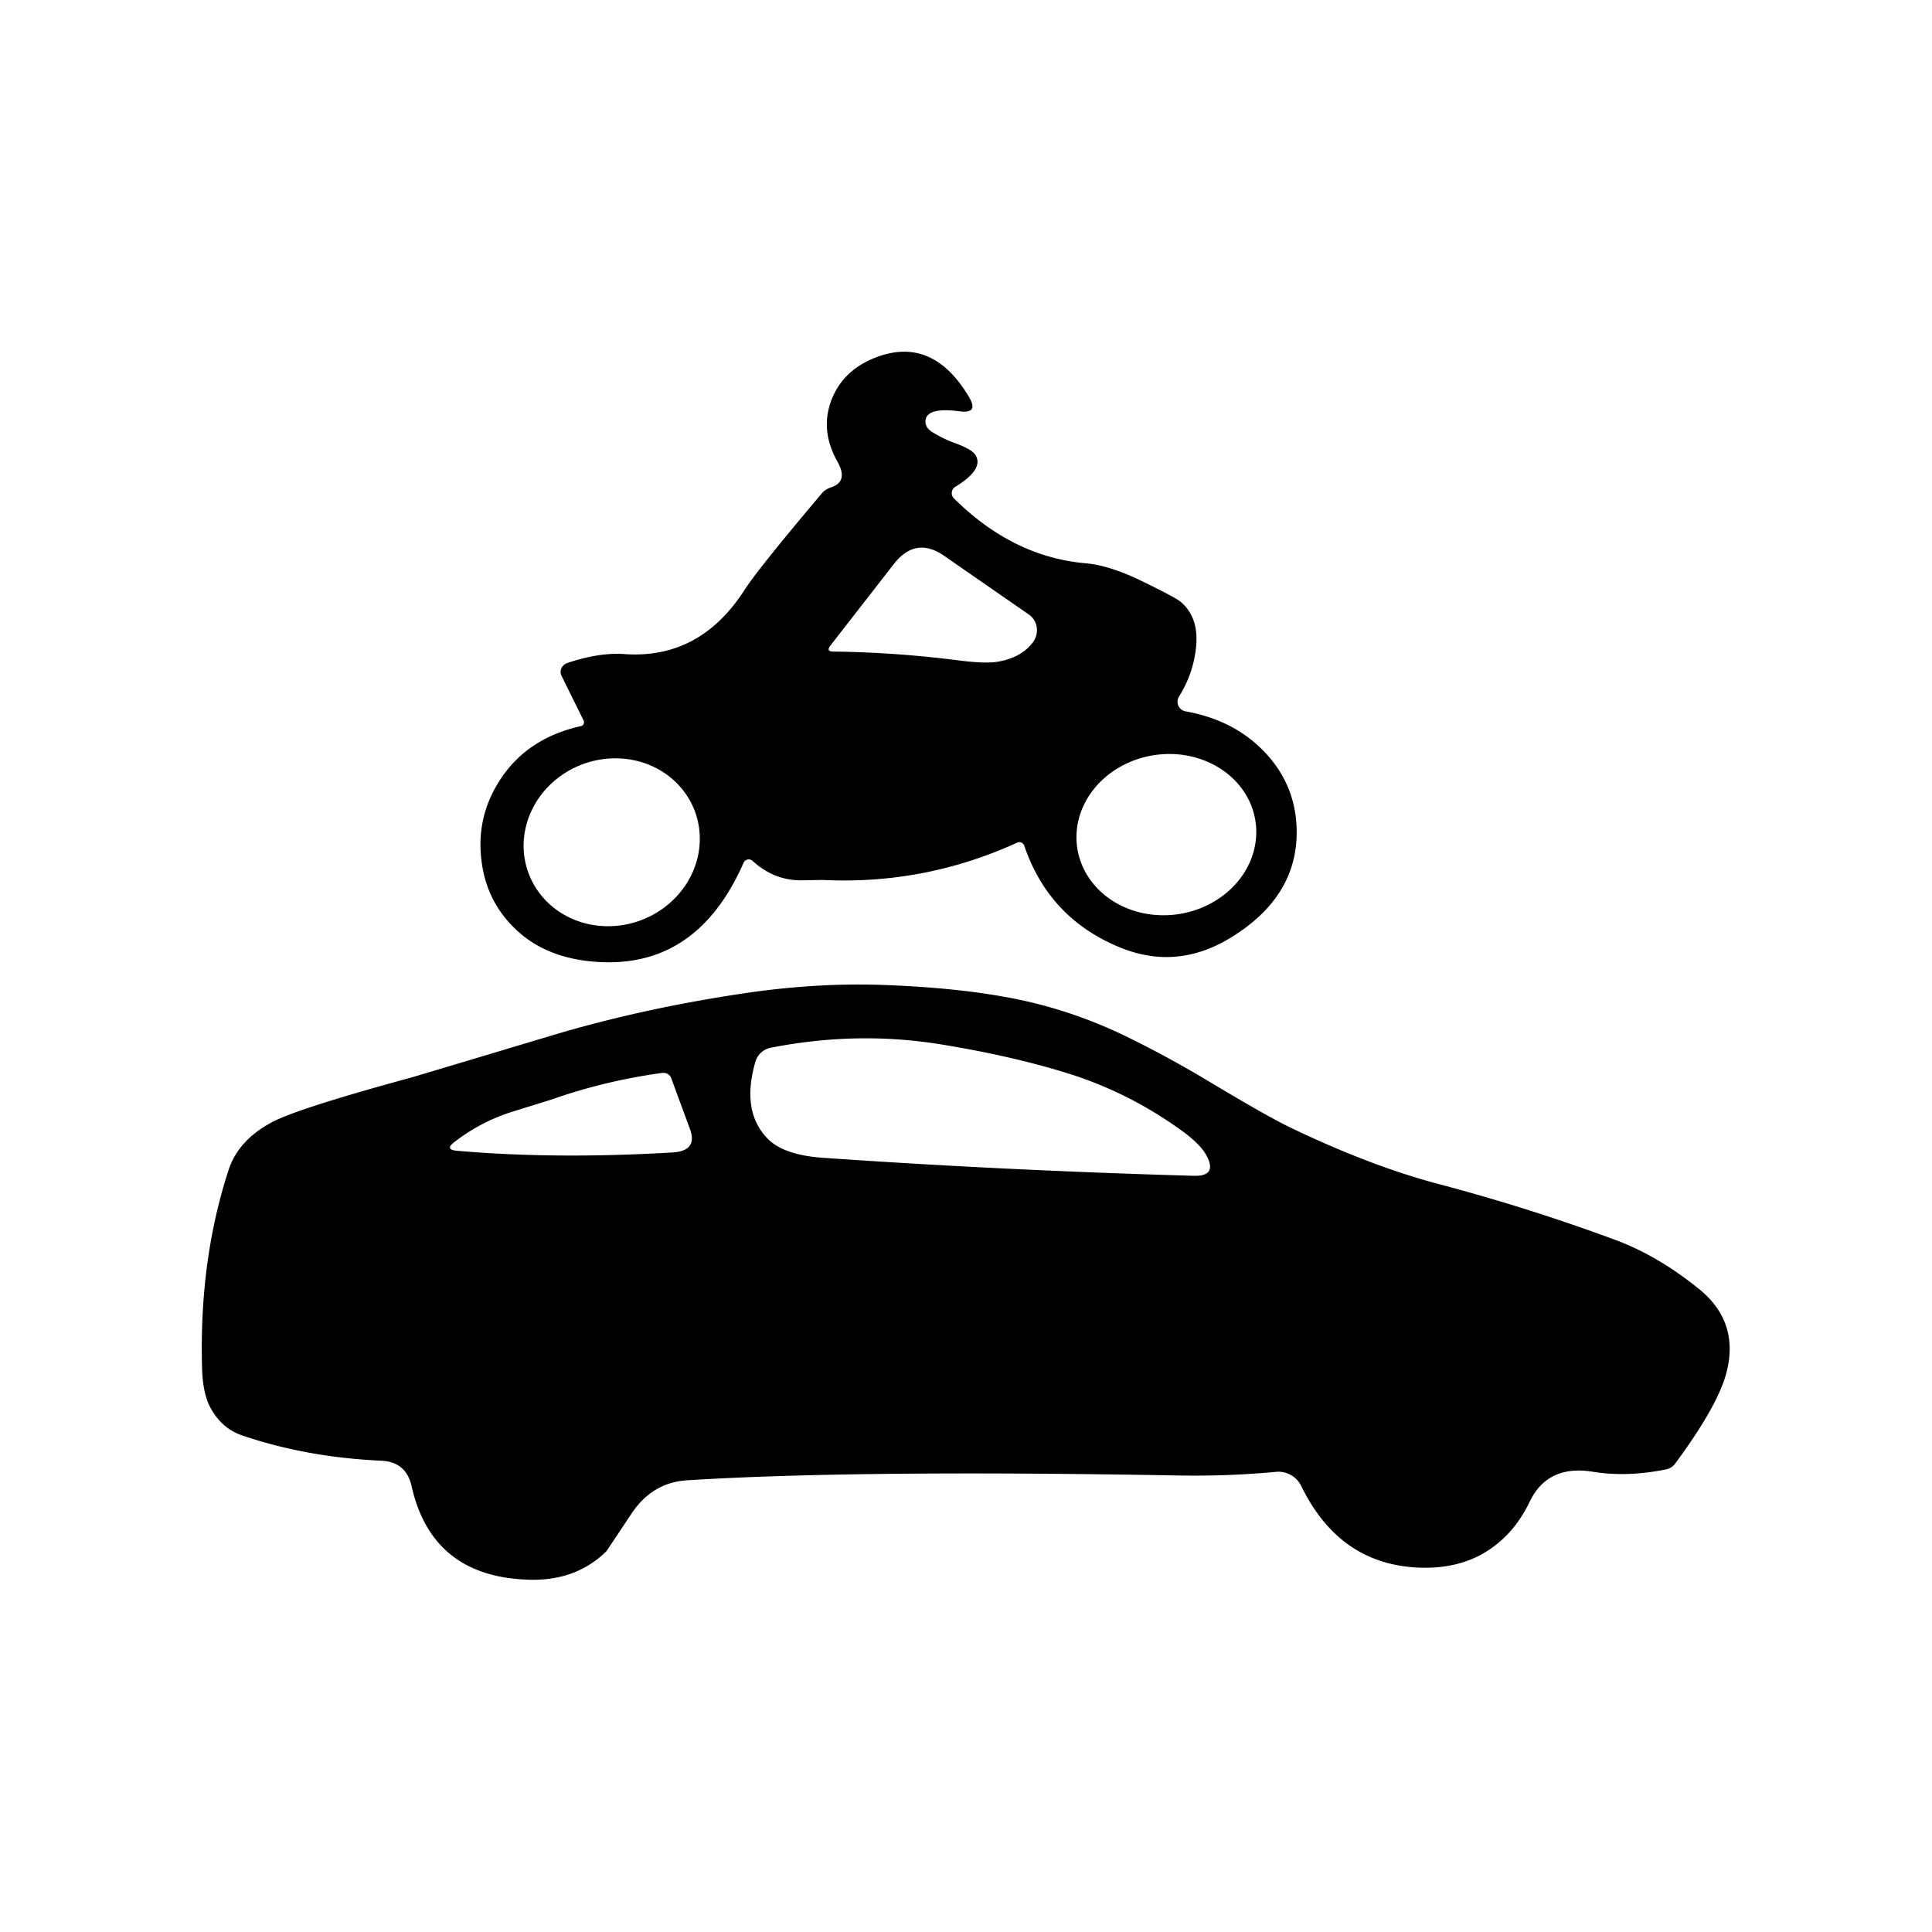
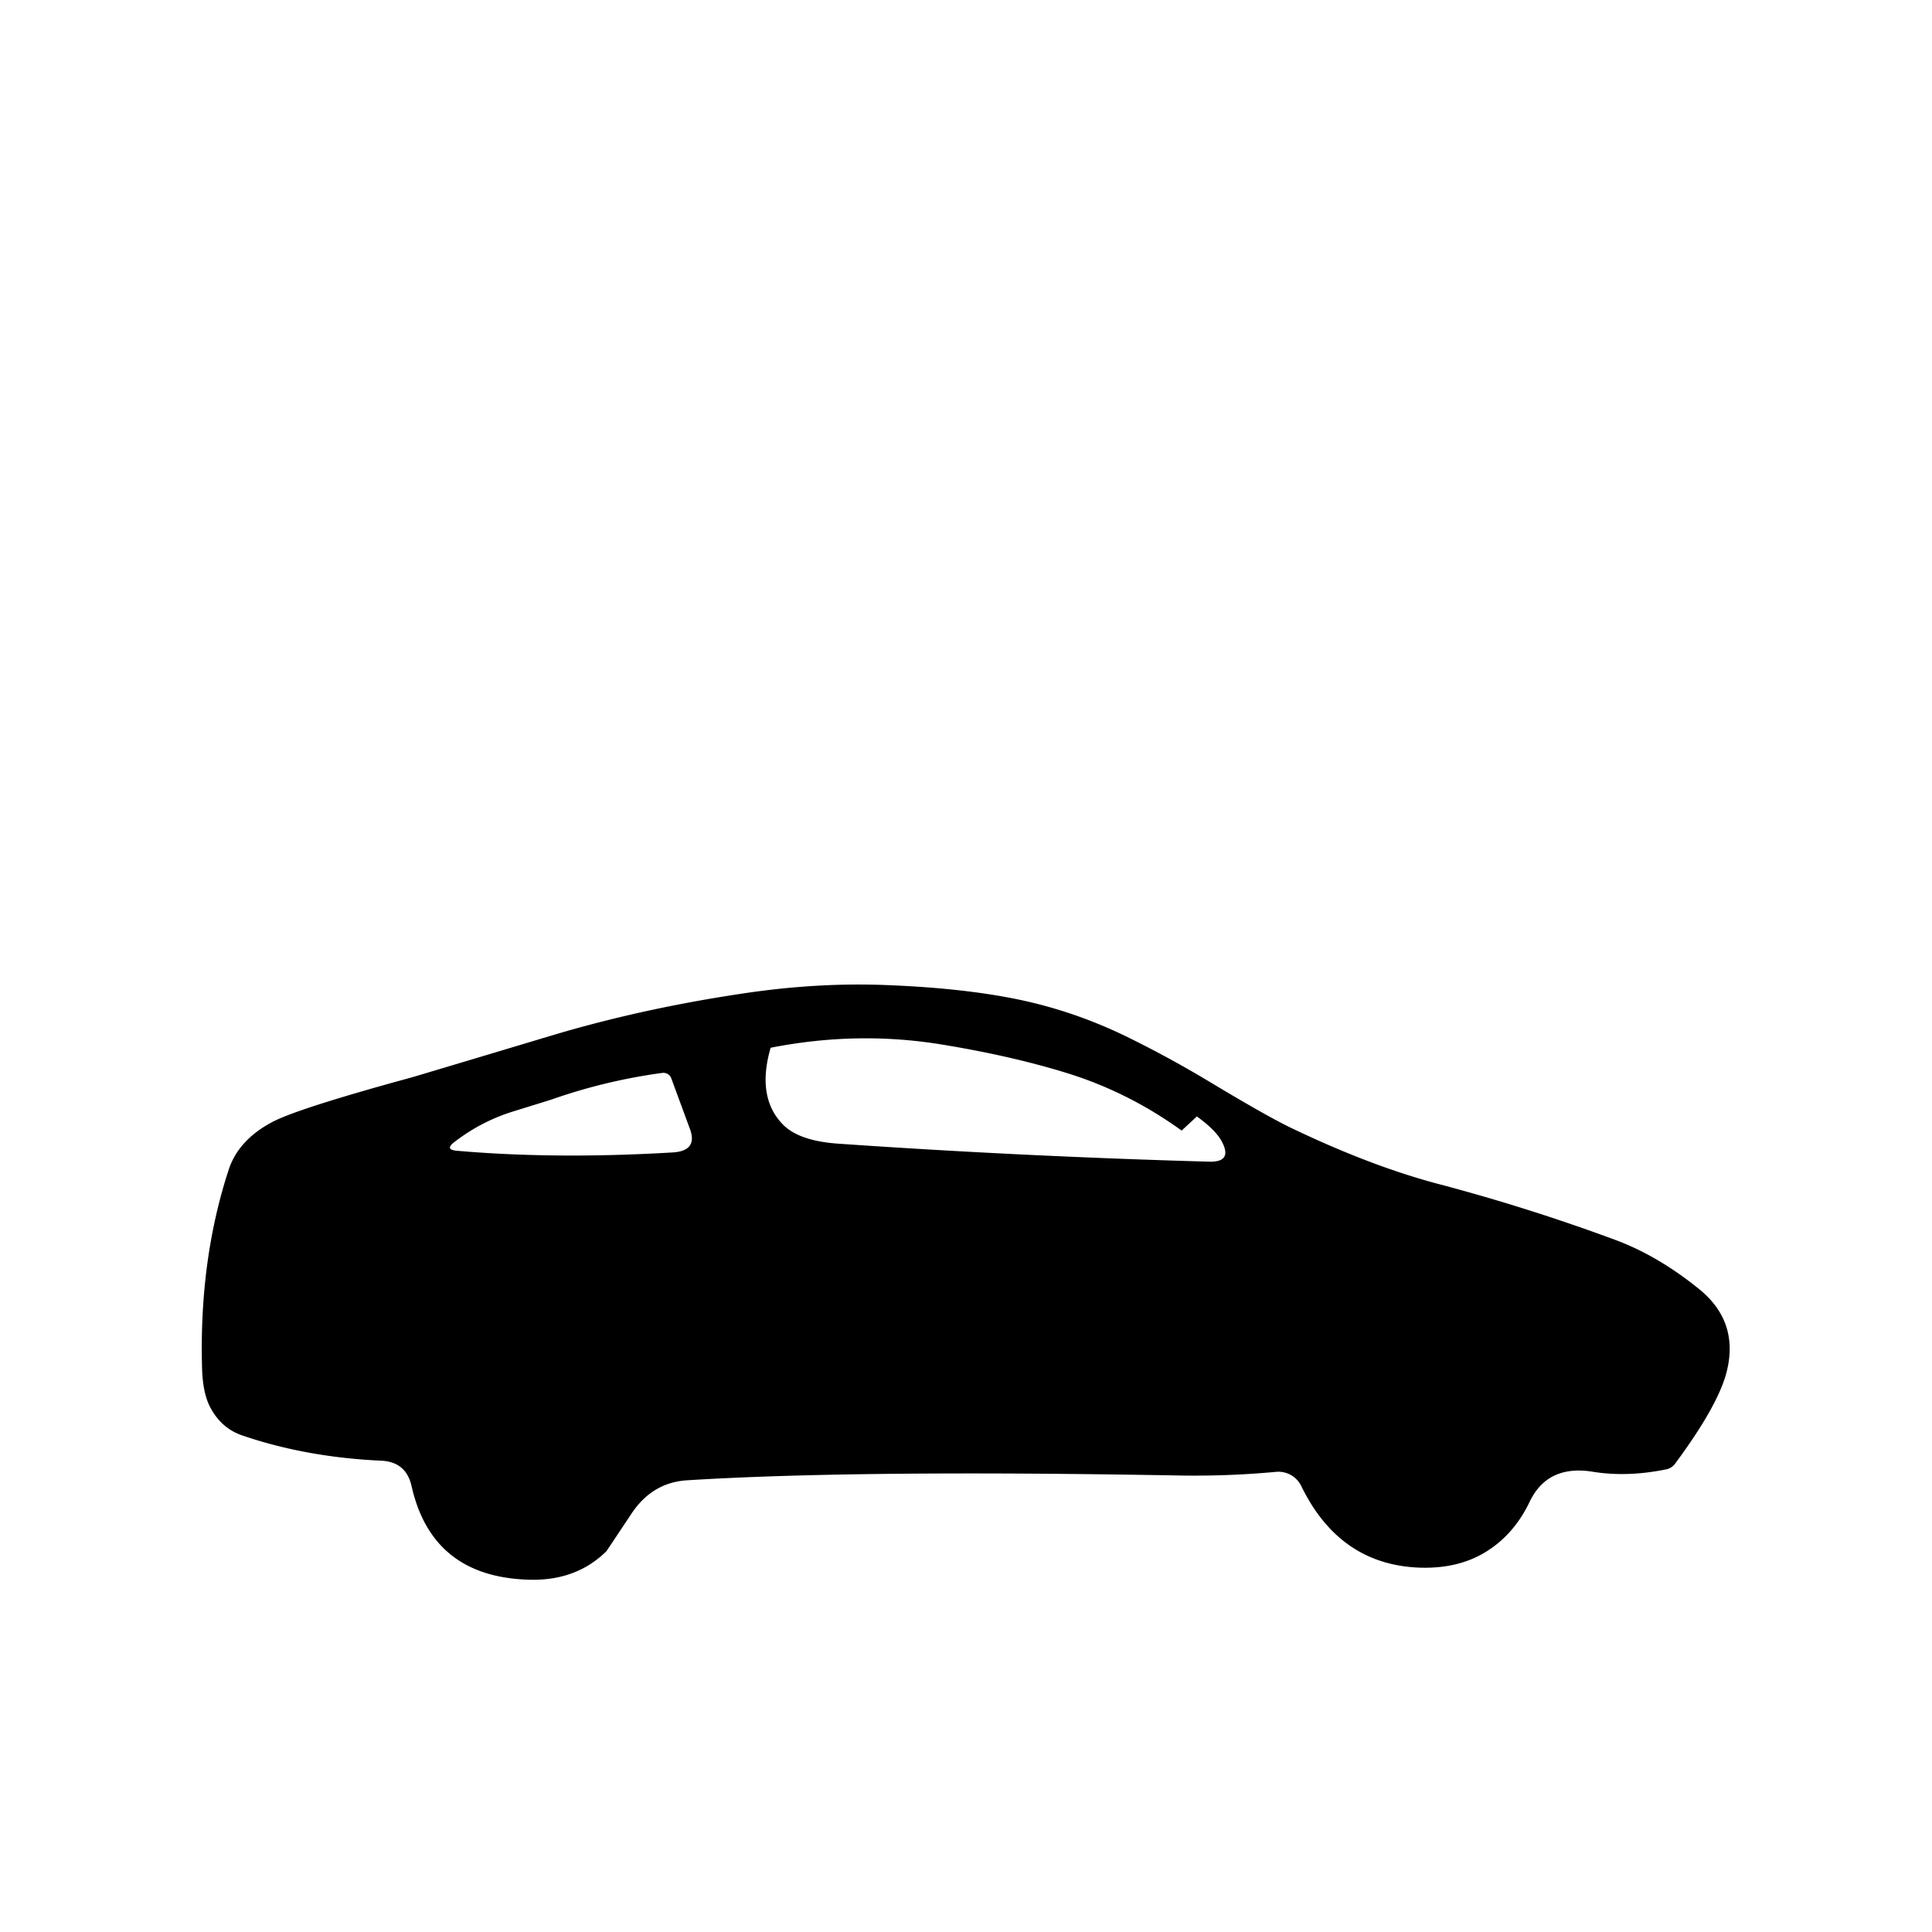
<svg xmlns="http://www.w3.org/2000/svg" width="100" height="100" viewBox="0 0 26.458 26.458" id="svg5" xml:space="preserve">
  <defs id="defs2" />
  <g id="layer1" transform="translate(-42.833,-41.094)">
    <g id="g2282" style="stroke:none">
      <rect style="fill:none;stroke:none;stroke-width:0.127;stroke-opacity:1" id="rect1646" width="26.458" height="26.458" x="42.833" y="41.094" />
      <g id="g1961" transform="matrix(0.156,0,0,0.156,43.585,42.139)" style="stroke:none">
-         <path fill="#000000" d="m 46.4,56.53 -1.93,-3.91 a 0.85,0.79 -22.2 0 1 0.52,-1.12 q 2.82,-0.94 5.01,-0.78 6.63,0.47 10.56,-5.66 1.19,-1.85 6.81,-8.5 a 1.96,1.09 -2.5 0 1 0.8,-0.49 q 1.5,-0.51 0.52,-2.26 -1.61,-2.86 -0.42,-5.64 1.04,-2.41 3.74,-3.47 5.03,-1.97 8.25,3.48 0.85,1.45 -0.82,1.23 -3.17,-0.42 -3.01,1.04 a 1.23,0.89 18 0 0 0.56,0.76 q 0.94,0.59 1.97,0.97 1.52,0.55 1.84,1.05 0.8,1.24 -1.76,2.81 a 0.65,0.64 52.1 0 0 -0.12,1.01 q 5.19,5.15 11.58,5.7 2.05,0.18 4.81,1.51 3.03,1.47 3.5,1.86 1.68,1.4 1.35,4.15 -0.27,2.25 -1.48,4.18 a 0.86,0.86 21 0 0 0.58,1.3 q 4.33,0.77 7.03,3.67 2.7,2.91 2.72,6.89 0.03,5.7 -5.7,9.25 -4.76,2.96 -9.77,0.93 -6.27,-2.55 -8.45,-8.96 a 0.45,0.45 -21.6 0 0 -0.61,-0.26 q -8.12,3.71 -17.05,3.28 -0.16,0 -1.85,0.03 -2.42,0.04 -4.33,-1.7 a 0.5,0.5 32.9 0 0 -0.8,0.17 q -4.28,9.74 -13.74,8.61 -3.59,-0.44 -5.93,-2.48 -2.73,-2.39 -3.28,-5.95 -0.65,-4.14 1.66,-7.59 2.38,-3.57 7.03,-4.6 a 0.36,0.33 70 0 0 0.21,-0.51 z m 39.09,-9.29 -7.45,-5.16 q -2.48,-1.71 -4.39,0.73 l -5.57,7.16 q -0.41,0.53 0.26,0.53 5.38,0.06 10.96,0.77 2.34,0.3 3.4,0.13 2.08,-0.33 3.13,-1.68 a 1.75,1.69 -53.7 0 0 -0.34,-2.48 z m 19.907,18.188 a 7.91,7.06 -8.3 0 0 -8.846,-5.844 7.91,7.06 -8.3 0 0 -6.808,8.128 7.91,7.06 -8.3 0 0 8.846,5.844 7.91,7.06 -8.3 0 0 6.808,-8.128 z M 56.181,64.525 a 7.79,7.31 -20.4 0 0 -9.85,-4.136 7.79,7.31 -20.4 0 0 -4.753,9.567 7.79,7.31 -20.4 0 0 9.85,4.136 7.79,7.31 -20.4 0 0 4.753,-9.567 z" id="path1949" style="stroke:none" />
-         <path fill="#000000" d="m 144.31,106.44 q 3.57,2.88 2.44,7.31 -0.75,2.95 -4.52,8.04 a 1.29,1.27 11.8 0 1 -0.78,0.5 q -3.43,0.7 -6.45,0.21 -3.97,-0.64 -5.54,2.64 -1.42,2.97 -4.02,4.5 -2.36,1.38 -5.6,1.28 -7.06,-0.24 -10.43,-7.17 a 2.23,2.23 74.2 0 0 -2.22,-1.24 q -4.18,0.39 -8.44,0.32 -28.44,-0.51 -43.25,0.42 -3.06,0.19 -4.88,2.92 -2.18,3.28 -2.21,3.31 -2.62,2.58 -6.66,2.5 -8.63,-0.18 -10.44,-8.22 -0.48,-2.13 -2.66,-2.23 -6.59,-0.3 -12.21,-2.22 -1.8,-0.61 -2.78,-2.42 -0.67,-1.23 -0.74,-3.41 -0.28,-9.49 2.33,-17.48 0.85,-2.61 3.81,-4.19 2.26,-1.2 12.23,-3.92 0.3,-0.08 12.3,-3.68 7.94,-2.38 16.91,-3.71 6.52,-0.97 12.57,-0.72 6.19,0.24 10.84,1.13 5.4,1.03 10.41,3.51 3.63,1.79 7.08,3.87 4.91,2.95 7.01,3.97 7.06,3.4 13.09,4.99 7.87,2.08 15.49,4.9 3.72,1.38 7.32,4.29 z M 98.91,92.55 Q 94.19,89.14 88.74,87.47 83.86,85.97 77.76,84.98 70.4,83.79 62.83,85.28 a 1.75,1.75 2.2 0 0 -1.34,1.24 q -1.25,4.32 1.05,6.71 1.41,1.47 4.89,1.71 15.95,1.11 32.54,1.58 2.12,0.06 1.11,-1.8 -0.54,-0.99 -2.17,-2.17 z m -63.64,1.77 q 8.66,0.76 18.95,0.15 2.23,-0.13 1.53,-2.05 L 54.1,87.94 a 0.76,0.71 -13.7 0 0 -0.8,-0.45 q -5,0.68 -9.72,2.34 -0.12,0.04 -3.35,1.04 -2.81,0.87 -5.18,2.7 -0.84,0.65 0.22,0.75 z" id="path1951" style="stroke:none" />
+         <path fill="#000000" d="m 144.31,106.44 q 3.57,2.88 2.44,7.31 -0.75,2.95 -4.52,8.04 a 1.29,1.27 11.8 0 1 -0.78,0.5 q -3.43,0.7 -6.45,0.21 -3.97,-0.64 -5.54,2.64 -1.42,2.97 -4.02,4.5 -2.36,1.38 -5.6,1.28 -7.06,-0.24 -10.43,-7.17 a 2.23,2.23 74.2 0 0 -2.22,-1.24 q -4.18,0.39 -8.44,0.32 -28.44,-0.51 -43.25,0.42 -3.06,0.19 -4.88,2.92 -2.18,3.28 -2.21,3.31 -2.62,2.58 -6.66,2.5 -8.63,-0.18 -10.44,-8.22 -0.48,-2.13 -2.66,-2.23 -6.59,-0.3 -12.21,-2.22 -1.8,-0.61 -2.78,-2.42 -0.67,-1.23 -0.74,-3.41 -0.28,-9.49 2.33,-17.48 0.85,-2.61 3.81,-4.19 2.26,-1.2 12.23,-3.92 0.3,-0.08 12.3,-3.68 7.94,-2.38 16.91,-3.71 6.52,-0.97 12.57,-0.72 6.19,0.24 10.84,1.13 5.4,1.03 10.41,3.51 3.63,1.79 7.08,3.87 4.91,2.95 7.01,3.97 7.06,3.4 13.09,4.99 7.87,2.08 15.49,4.9 3.72,1.38 7.32,4.29 z M 98.91,92.55 Q 94.19,89.14 88.74,87.47 83.86,85.97 77.76,84.98 70.4,83.79 62.83,85.28 q -1.25,4.32 1.05,6.71 1.41,1.47 4.89,1.71 15.95,1.11 32.54,1.58 2.12,0.06 1.11,-1.8 -0.54,-0.99 -2.17,-2.17 z m -63.64,1.77 q 8.66,0.76 18.95,0.15 2.23,-0.13 1.53,-2.05 L 54.1,87.94 a 0.76,0.71 -13.7 0 0 -0.8,-0.45 q -5,0.68 -9.72,2.34 -0.12,0.04 -3.35,1.04 -2.81,0.87 -5.18,2.7 -0.84,0.65 0.22,0.75 z" id="path1951" style="stroke:none" />
      </g>
    </g>
  </g>
</svg>